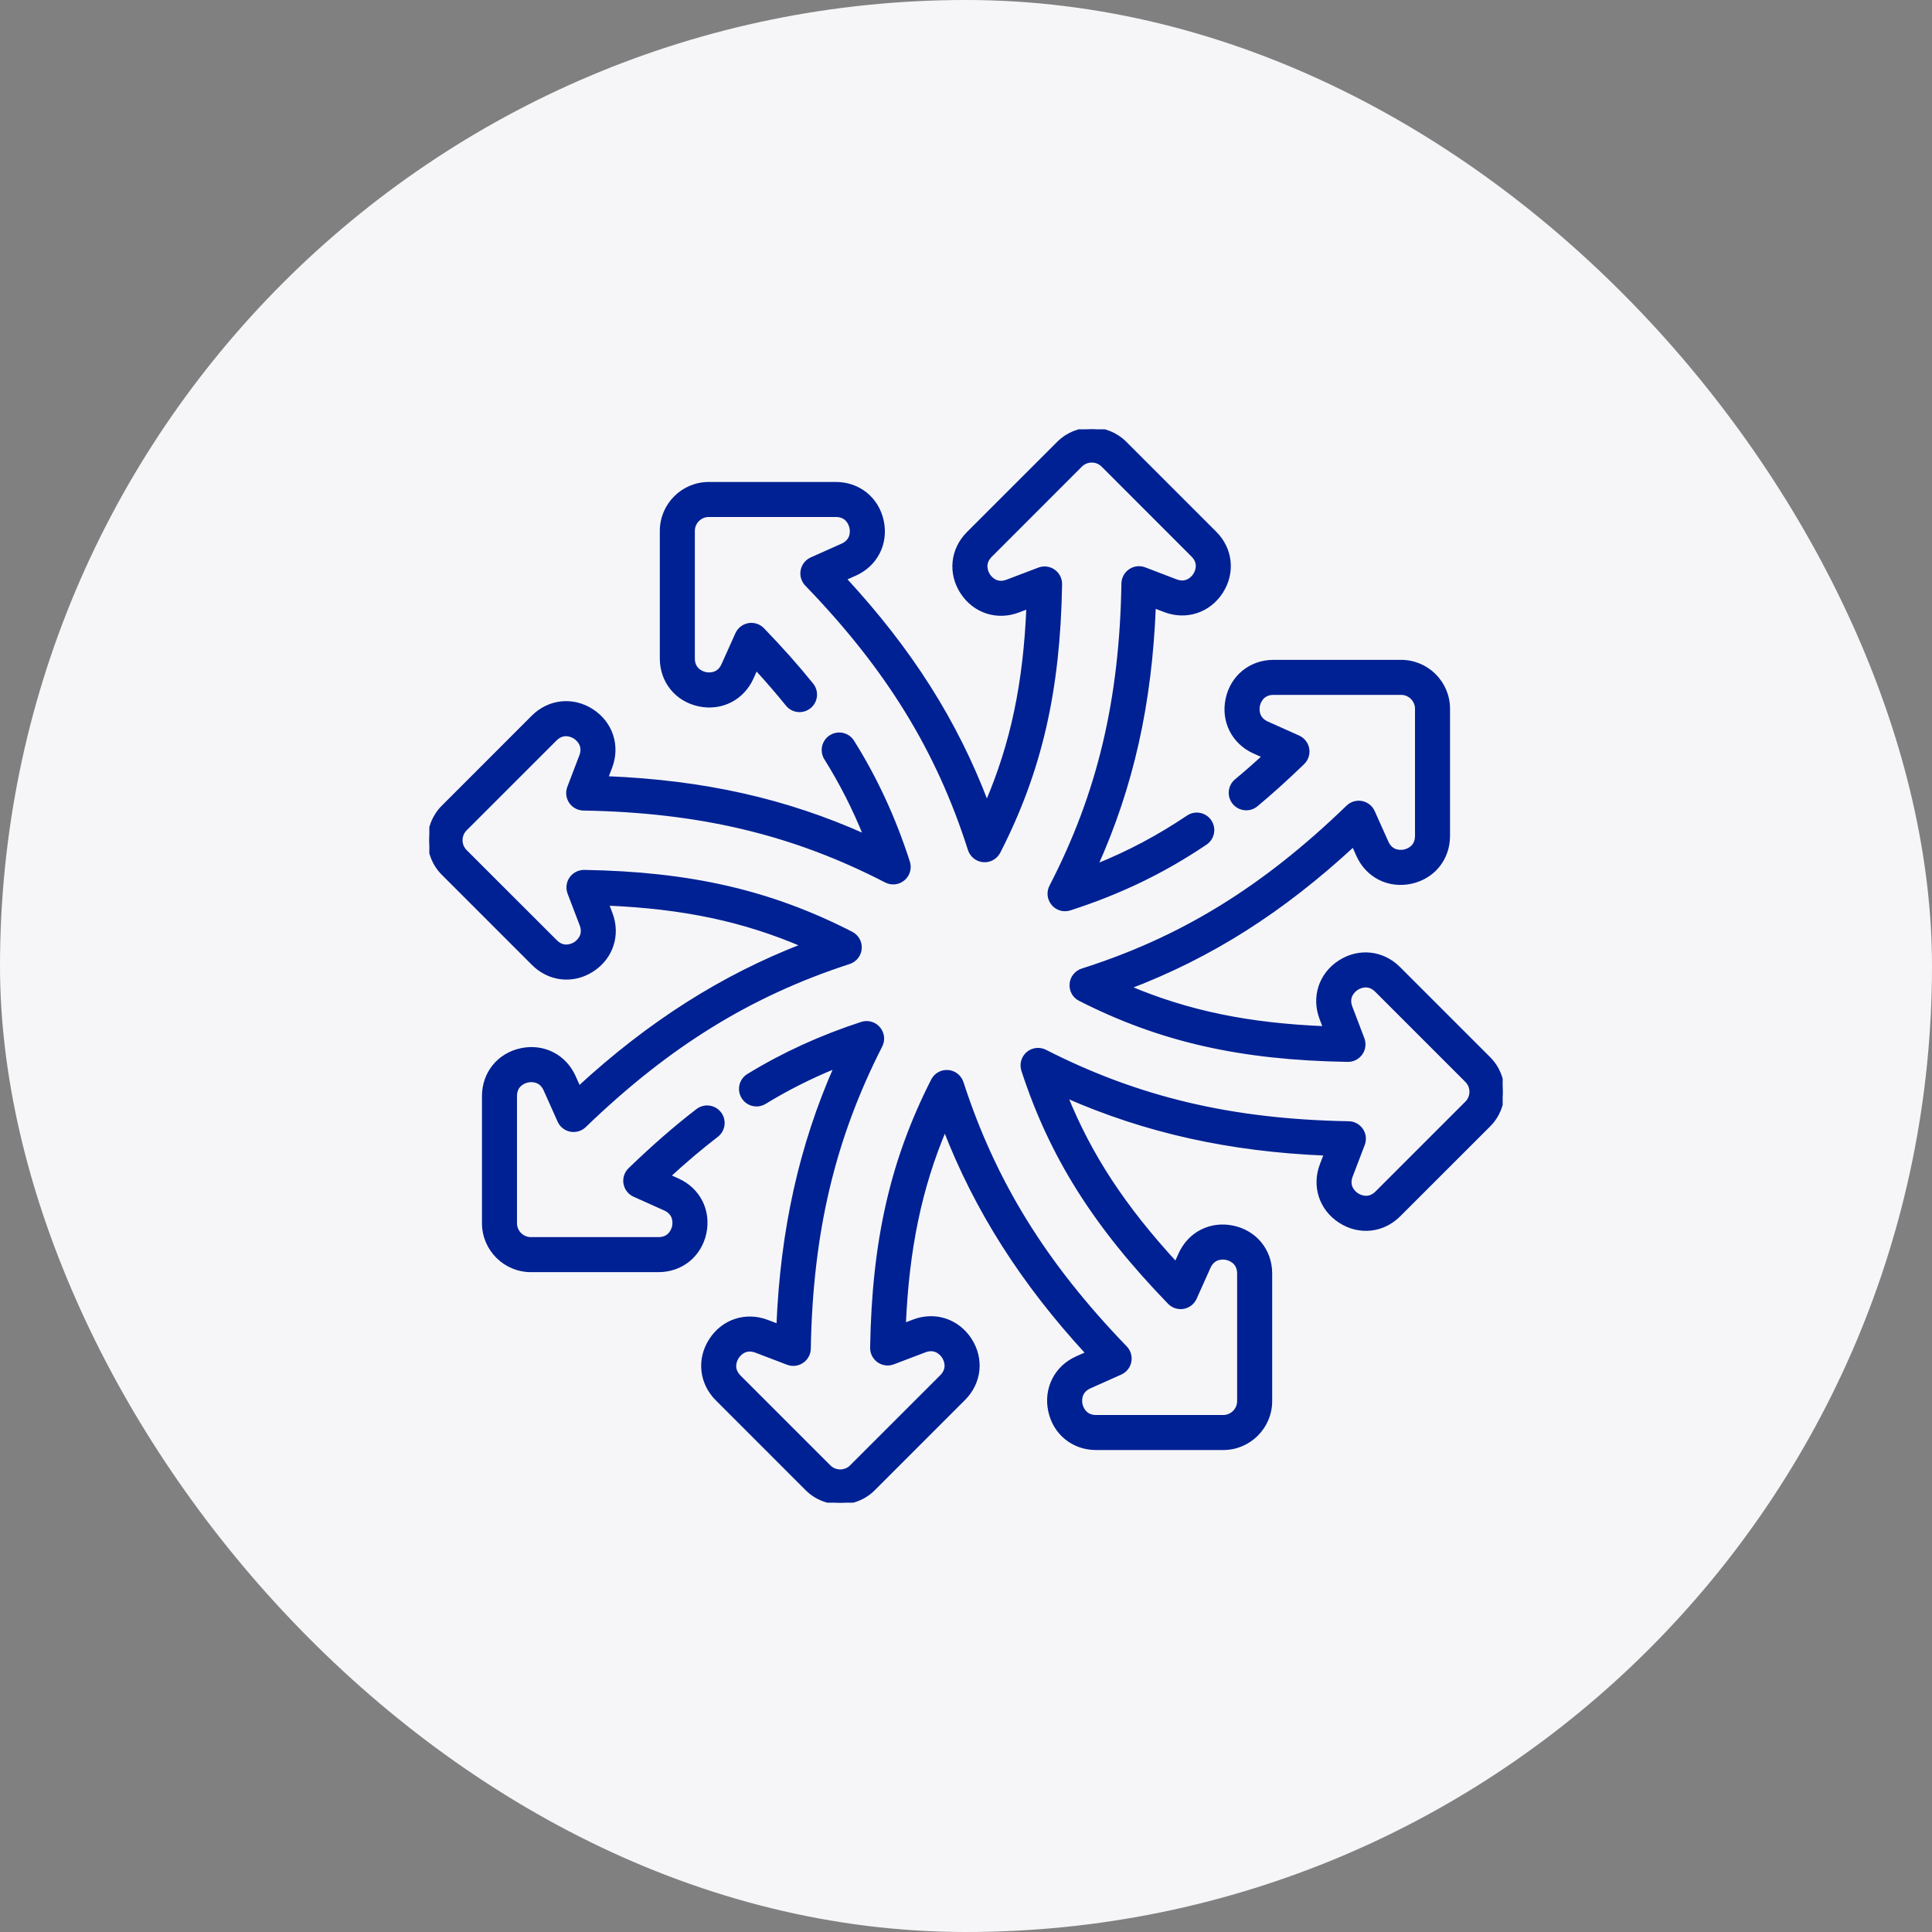
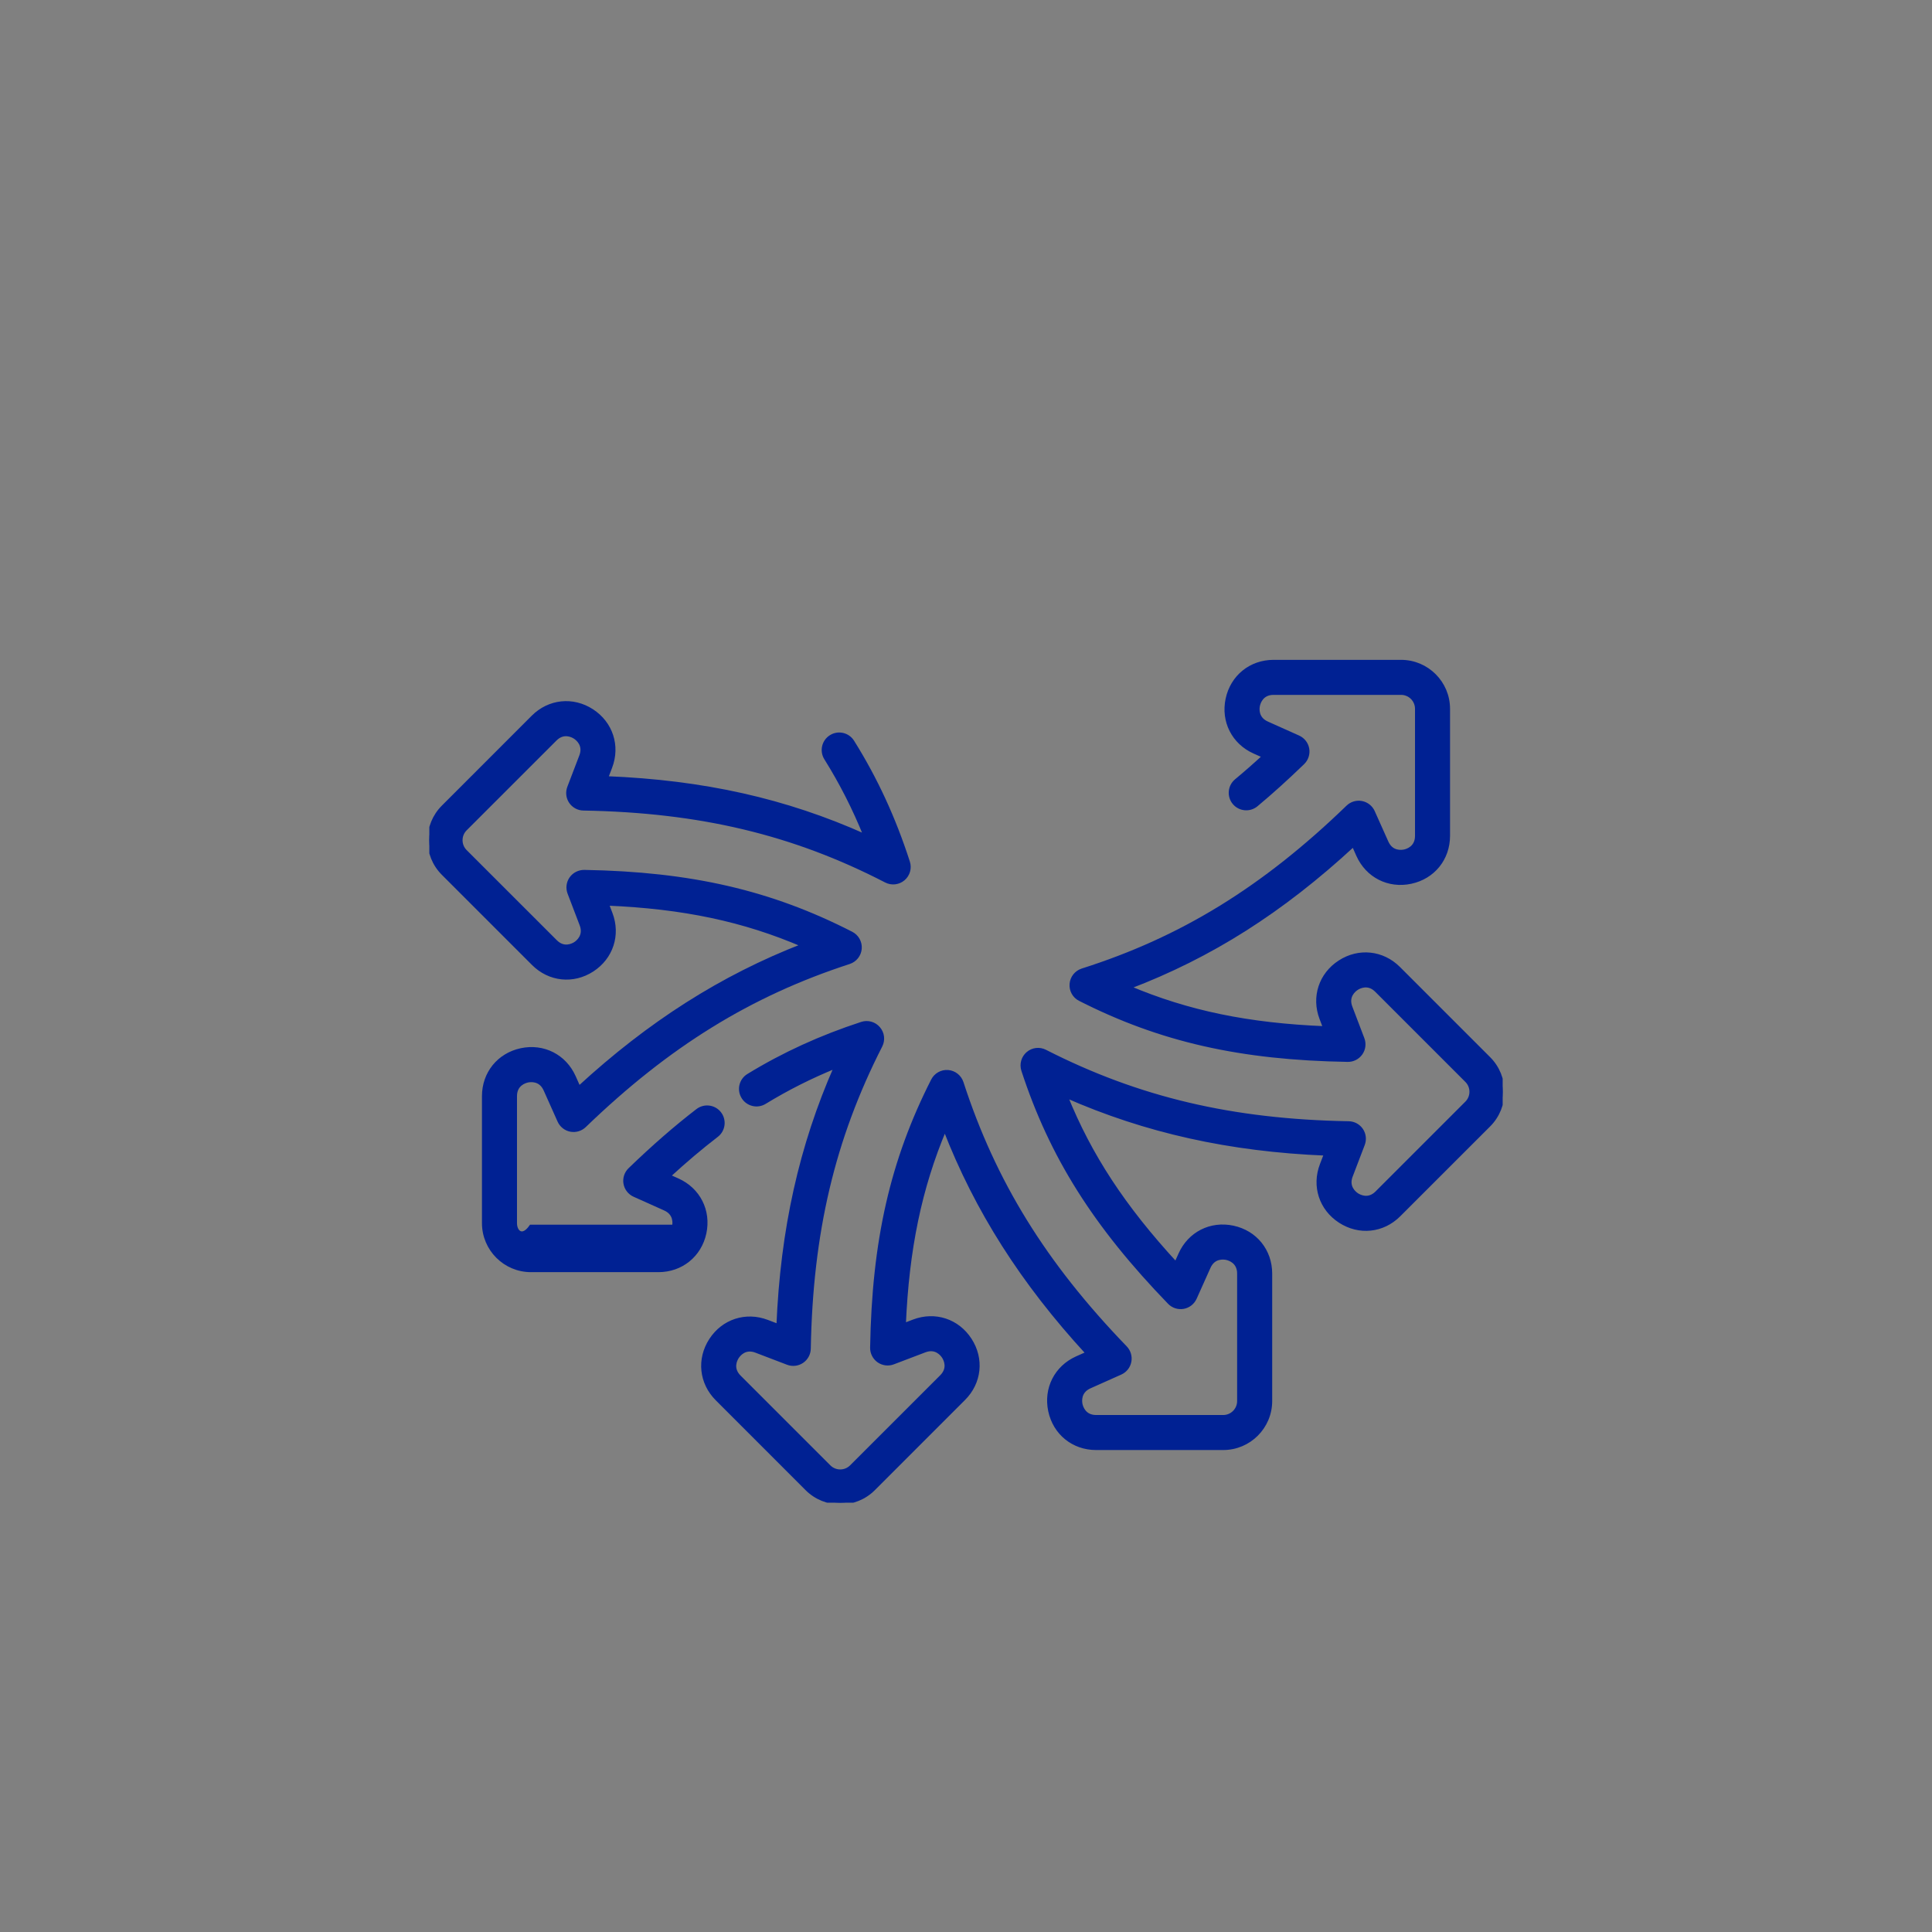
<svg xmlns="http://www.w3.org/2000/svg" width="54" height="54" viewBox="0 0 54 54" fill="none">
  <rect x="0" y="0" width="54" height="54" fill="#808080" stroke="none" />
-   <rect width="54" height="54" rx="27" fill="#F6F6F9" />
  <g clip-path="url(#clip0_15597_3604)">
-     <path d="M19.535 19.694C20.159 19.827 20.753 19.526 21.015 18.944L21.133 18.68C21.449 19.024 21.736 19.357 22.005 19.69C22.157 19.879 22.434 19.909 22.623 19.756C22.812 19.604 22.841 19.327 22.689 19.138C22.283 18.634 21.834 18.129 21.317 17.594C21.216 17.489 21.069 17.441 20.925 17.466C20.781 17.492 20.66 17.586 20.6 17.72L20.212 18.584C20.077 18.885 19.801 18.851 19.719 18.834C19.638 18.816 19.371 18.734 19.371 18.404V14.84C19.371 14.597 19.569 14.4 19.811 14.4H23.362C23.692 14.4 23.775 14.666 23.792 14.748C23.81 14.83 23.843 15.106 23.542 15.241L22.68 15.626C22.549 15.685 22.455 15.803 22.428 15.944C22.401 16.085 22.444 16.23 22.543 16.333C24.812 18.68 26.218 20.966 27.102 23.744C27.157 23.913 27.308 24.034 27.485 24.049C27.663 24.063 27.831 23.969 27.913 23.811C29.07 21.549 29.586 19.311 29.636 16.329C29.638 16.183 29.568 16.046 29.449 15.962C29.329 15.878 29.176 15.859 29.04 15.911L28.151 16.249C27.843 16.367 27.671 16.148 27.626 16.078C27.581 16.008 27.451 15.761 27.684 15.528L30.204 13.007C30.376 12.836 30.655 12.836 30.826 13.007L33.337 15.519C33.571 15.752 33.441 15.999 33.395 16.069C33.35 16.139 33.178 16.358 32.869 16.24L31.991 15.904C31.857 15.853 31.706 15.87 31.588 15.951C31.469 16.031 31.397 16.164 31.394 16.308C31.34 19.574 30.718 22.186 29.378 24.777C29.296 24.936 29.318 25.127 29.433 25.263C29.518 25.364 29.641 25.419 29.768 25.419C29.814 25.419 29.859 25.412 29.903 25.398C31.31 24.943 32.515 24.361 33.696 23.566C33.897 23.43 33.95 23.157 33.815 22.956C33.679 22.754 33.406 22.701 33.205 22.837C32.383 23.39 31.548 23.834 30.633 24.201C31.636 21.967 32.149 19.67 32.256 16.947L32.555 17.061C33.152 17.289 33.786 17.082 34.133 16.547C34.48 16.011 34.41 15.348 33.959 14.897L31.448 12.386C30.933 11.871 30.097 11.871 29.583 12.386L27.062 14.906C26.611 15.357 26.541 16.02 26.888 16.555C27.235 17.091 27.868 17.298 28.464 17.071L28.738 16.967C28.649 19.1 28.297 20.784 27.582 22.45C26.713 20.161 25.452 18.176 23.605 16.176L23.901 16.044C24.483 15.783 24.785 15.189 24.652 14.565C24.519 13.94 24.001 13.521 23.362 13.521H19.811C19.084 13.521 18.492 14.112 18.492 14.84V18.404C18.492 19.042 18.911 19.56 19.535 19.694Z" fill="#002193" stroke="#002193" stroke-width="0.1" />
    <path d="M41.614 29.583L39.094 27.063C38.643 26.612 37.98 26.542 37.445 26.888C36.909 27.235 36.702 27.869 36.929 28.465L37.031 28.733C34.891 28.645 33.207 28.299 31.55 27.597C33.84 26.727 35.827 25.465 37.829 23.615L37.956 23.901C38.217 24.484 38.811 24.786 39.435 24.653C40.06 24.52 40.479 24.001 40.479 23.363V19.811C40.479 19.084 39.888 18.493 39.16 18.493H35.596C34.958 18.493 34.44 18.912 34.306 19.536C34.173 20.159 34.474 20.754 35.056 21.015L35.331 21.138C35.067 21.381 34.809 21.607 34.551 21.821C34.365 21.977 34.34 22.254 34.495 22.441C34.651 22.627 34.928 22.652 35.115 22.497C35.541 22.142 35.966 21.757 36.416 21.322C36.521 21.221 36.569 21.074 36.544 20.93C36.519 20.786 36.424 20.665 36.291 20.605L35.416 20.213C35.115 20.078 35.149 19.801 35.166 19.72C35.184 19.638 35.266 19.372 35.596 19.372H39.16C39.403 19.372 39.6 19.569 39.6 19.812V23.363C39.6 23.693 39.334 23.776 39.252 23.793C39.17 23.81 38.894 23.844 38.759 23.542L38.378 22.691C38.32 22.56 38.201 22.466 38.06 22.438C37.92 22.411 37.774 22.454 37.671 22.554C35.321 24.827 33.032 26.235 30.249 27.119C30.079 27.174 29.959 27.325 29.945 27.503C29.93 27.681 30.024 27.85 30.184 27.93C32.434 29.073 34.672 29.581 37.669 29.63C37.814 29.633 37.952 29.563 38.036 29.443C38.12 29.324 38.139 29.171 38.087 29.034L37.751 28.152C37.633 27.843 37.852 27.672 37.922 27.626C37.993 27.581 38.239 27.451 38.472 27.684L40.993 30.205C41.164 30.376 41.164 30.655 40.993 30.826L38.481 33.338C38.248 33.571 38.002 33.441 37.931 33.396C37.861 33.35 37.642 33.178 37.76 32.87L38.098 31.985C38.149 31.852 38.132 31.701 38.052 31.582C37.971 31.463 37.838 31.391 37.695 31.389C34.436 31.332 31.82 30.715 29.213 29.387C29.055 29.306 28.863 29.328 28.728 29.444C28.593 29.56 28.541 29.745 28.596 29.915C29.379 32.313 30.601 34.254 32.683 36.406C32.784 36.511 32.931 36.559 33.075 36.534C33.218 36.509 33.34 36.414 33.4 36.281L33.788 35.416C33.923 35.115 34.199 35.149 34.281 35.166C34.362 35.184 34.628 35.266 34.628 35.596V39.16C34.628 39.403 34.431 39.6 34.189 39.6H30.637C30.307 39.6 30.225 39.334 30.207 39.252C30.19 39.17 30.157 38.894 30.458 38.759L31.32 38.374C31.451 38.315 31.545 38.197 31.572 38.056C31.599 37.916 31.556 37.77 31.457 37.667C29.195 35.325 27.784 33.04 26.881 30.26C26.826 30.091 26.674 29.971 26.497 29.957C26.319 29.943 26.151 30.038 26.071 30.197C24.93 32.444 24.421 34.679 24.37 37.669C24.368 37.814 24.438 37.952 24.557 38.036C24.677 38.12 24.83 38.139 24.966 38.087L25.849 37.751C26.157 37.633 26.329 37.853 26.374 37.923C26.419 37.993 26.549 38.239 26.316 38.473L23.795 40.993C23.624 41.164 23.345 41.164 23.174 40.993L20.663 38.482C20.429 38.248 20.559 38.002 20.605 37.932C20.65 37.862 20.822 37.642 21.13 37.76L22.015 38.098C22.149 38.15 22.299 38.132 22.418 38.052C22.537 37.972 22.609 37.839 22.612 37.696C22.67 34.443 23.287 31.831 24.614 29.228C24.695 29.069 24.672 28.878 24.556 28.743C24.441 28.607 24.255 28.555 24.086 28.61C22.936 28.986 21.899 29.46 20.916 30.061C20.708 30.187 20.643 30.458 20.77 30.665C20.896 30.872 21.167 30.938 21.374 30.811C22.007 30.424 22.665 30.093 23.364 29.809C22.382 32.036 21.862 34.376 21.751 37.056L21.445 36.939C20.848 36.711 20.214 36.918 19.867 37.453C19.52 37.989 19.59 38.652 20.041 39.103L22.552 41.615C22.809 41.872 23.147 42 23.485 42C23.823 42 24.16 41.872 24.417 41.615L26.938 39.094C27.389 38.643 27.459 37.98 27.112 37.445C26.765 36.909 26.132 36.702 25.536 36.929L25.269 37.031C25.359 34.917 25.713 33.204 26.409 31.555C27.289 33.825 28.578 35.849 30.396 37.824L30.099 37.956C29.517 38.217 29.215 38.811 29.348 39.436C29.481 40.06 29.999 40.479 30.637 40.479H34.189C34.916 40.479 35.508 39.888 35.508 39.16V35.596C35.508 34.958 35.089 34.44 34.465 34.307C33.841 34.173 33.246 34.475 32.986 35.057L32.867 35.321C31.414 33.744 30.468 32.307 29.793 30.635C32.024 31.619 34.37 32.14 37.056 32.25L36.939 32.556C36.711 33.152 36.918 33.786 37.453 34.133C37.989 34.481 38.652 34.411 39.103 33.959L41.615 31.448C42.129 30.934 42.129 30.097 41.614 29.583Z" fill="#002193" stroke="#002193" stroke-width="0.1" />
-     <path d="M18.944 32.985L18.69 32.871C19.149 32.449 19.592 32.074 20.032 31.736C20.225 31.588 20.261 31.312 20.113 31.119C19.965 30.927 19.689 30.891 19.496 31.039C18.88 31.513 18.261 32.052 17.604 32.687C17.499 32.788 17.451 32.935 17.476 33.079C17.502 33.223 17.596 33.344 17.73 33.404L18.584 33.787C18.885 33.922 18.851 34.199 18.834 34.281C18.816 34.362 18.734 34.628 18.404 34.628H14.84C14.597 34.628 14.4 34.431 14.4 34.188V30.637C14.4 30.307 14.666 30.225 14.748 30.207C14.83 30.19 15.106 30.156 15.241 30.458L15.631 31.33C15.689 31.46 15.808 31.555 15.948 31.582C16.089 31.609 16.234 31.566 16.337 31.467C18.677 29.209 20.958 27.8 23.733 26.897C23.902 26.842 24.022 26.691 24.036 26.514C24.05 26.337 23.956 26.169 23.798 26.088C21.539 24.931 19.305 24.415 16.33 24.364C16.185 24.363 16.046 24.432 15.962 24.551C15.878 24.671 15.859 24.824 15.911 24.96L16.25 25.848C16.367 26.156 16.148 26.328 16.078 26.374C16.008 26.419 15.761 26.549 15.528 26.315L13.007 23.795C12.836 23.624 12.836 23.345 13.007 23.173L15.519 20.662C15.752 20.429 15.999 20.559 16.069 20.604C16.139 20.65 16.358 20.822 16.24 21.13L15.904 22.009C15.853 22.143 15.87 22.293 15.95 22.412C16.031 22.531 16.164 22.603 16.307 22.605C19.567 22.662 22.175 23.284 24.763 24.621C24.921 24.703 25.113 24.681 25.249 24.566C25.385 24.451 25.438 24.265 25.383 24.096C24.987 22.869 24.479 21.768 23.829 20.73C23.7 20.524 23.429 20.462 23.223 20.591C23.017 20.72 22.955 20.991 23.084 21.197C23.513 21.883 23.877 22.599 24.186 23.366C21.955 22.365 19.663 21.853 16.947 21.744L17.061 21.444C17.289 20.848 17.082 20.214 16.547 19.866C16.011 19.519 15.348 19.589 14.897 20.04L12.386 22.552C11.871 23.066 11.871 23.903 12.386 24.417L14.906 26.937C15.357 27.388 16.02 27.458 16.555 27.112C17.091 26.765 17.298 26.131 17.071 25.535L16.967 25.262C19.098 25.352 20.781 25.706 22.447 26.422C20.178 27.302 18.155 28.589 16.181 30.406L16.044 30.099C15.783 29.516 15.189 29.214 14.565 29.347C13.94 29.48 13.521 29.999 13.521 30.637V34.188C13.521 34.916 14.113 35.507 14.84 35.507H18.404C19.042 35.507 19.56 35.088 19.694 34.465C19.827 33.841 19.526 33.246 18.944 32.985Z" fill="#002193" stroke="#002193" stroke-width="0.1" />
+     <path d="M18.944 32.985L18.69 32.871C19.149 32.449 19.592 32.074 20.032 31.736C20.225 31.588 20.261 31.312 20.113 31.119C19.965 30.927 19.689 30.891 19.496 31.039C18.88 31.513 18.261 32.052 17.604 32.687C17.499 32.788 17.451 32.935 17.476 33.079C17.502 33.223 17.596 33.344 17.73 33.404L18.584 33.787C18.885 33.922 18.851 34.199 18.834 34.281H14.84C14.597 34.628 14.4 34.431 14.4 34.188V30.637C14.4 30.307 14.666 30.225 14.748 30.207C14.83 30.19 15.106 30.156 15.241 30.458L15.631 31.33C15.689 31.46 15.808 31.555 15.948 31.582C16.089 31.609 16.234 31.566 16.337 31.467C18.677 29.209 20.958 27.8 23.733 26.897C23.902 26.842 24.022 26.691 24.036 26.514C24.05 26.337 23.956 26.169 23.798 26.088C21.539 24.931 19.305 24.415 16.33 24.364C16.185 24.363 16.046 24.432 15.962 24.551C15.878 24.671 15.859 24.824 15.911 24.96L16.25 25.848C16.367 26.156 16.148 26.328 16.078 26.374C16.008 26.419 15.761 26.549 15.528 26.315L13.007 23.795C12.836 23.624 12.836 23.345 13.007 23.173L15.519 20.662C15.752 20.429 15.999 20.559 16.069 20.604C16.139 20.65 16.358 20.822 16.24 21.13L15.904 22.009C15.853 22.143 15.87 22.293 15.95 22.412C16.031 22.531 16.164 22.603 16.307 22.605C19.567 22.662 22.175 23.284 24.763 24.621C24.921 24.703 25.113 24.681 25.249 24.566C25.385 24.451 25.438 24.265 25.383 24.096C24.987 22.869 24.479 21.768 23.829 20.73C23.7 20.524 23.429 20.462 23.223 20.591C23.017 20.72 22.955 20.991 23.084 21.197C23.513 21.883 23.877 22.599 24.186 23.366C21.955 22.365 19.663 21.853 16.947 21.744L17.061 21.444C17.289 20.848 17.082 20.214 16.547 19.866C16.011 19.519 15.348 19.589 14.897 20.04L12.386 22.552C11.871 23.066 11.871 23.903 12.386 24.417L14.906 26.937C15.357 27.388 16.02 27.458 16.555 27.112C17.091 26.765 17.298 26.131 17.071 25.535L16.967 25.262C19.098 25.352 20.781 25.706 22.447 26.422C20.178 27.302 18.155 28.589 16.181 30.406L16.044 30.099C15.783 29.516 15.189 29.214 14.565 29.347C13.94 29.48 13.521 29.999 13.521 30.637V34.188C13.521 34.916 14.113 35.507 14.84 35.507H18.404C19.042 35.507 19.56 35.088 19.694 34.465C19.827 33.841 19.526 33.246 18.944 32.985Z" fill="#002193" stroke="#002193" stroke-width="0.1" />
  </g>
  <defs>
    <clipPath id="clip0_15597_3604">
      <rect width="30" height="30" fill="white" transform="translate(12 12)" />
    </clipPath>
  </defs>
</svg>